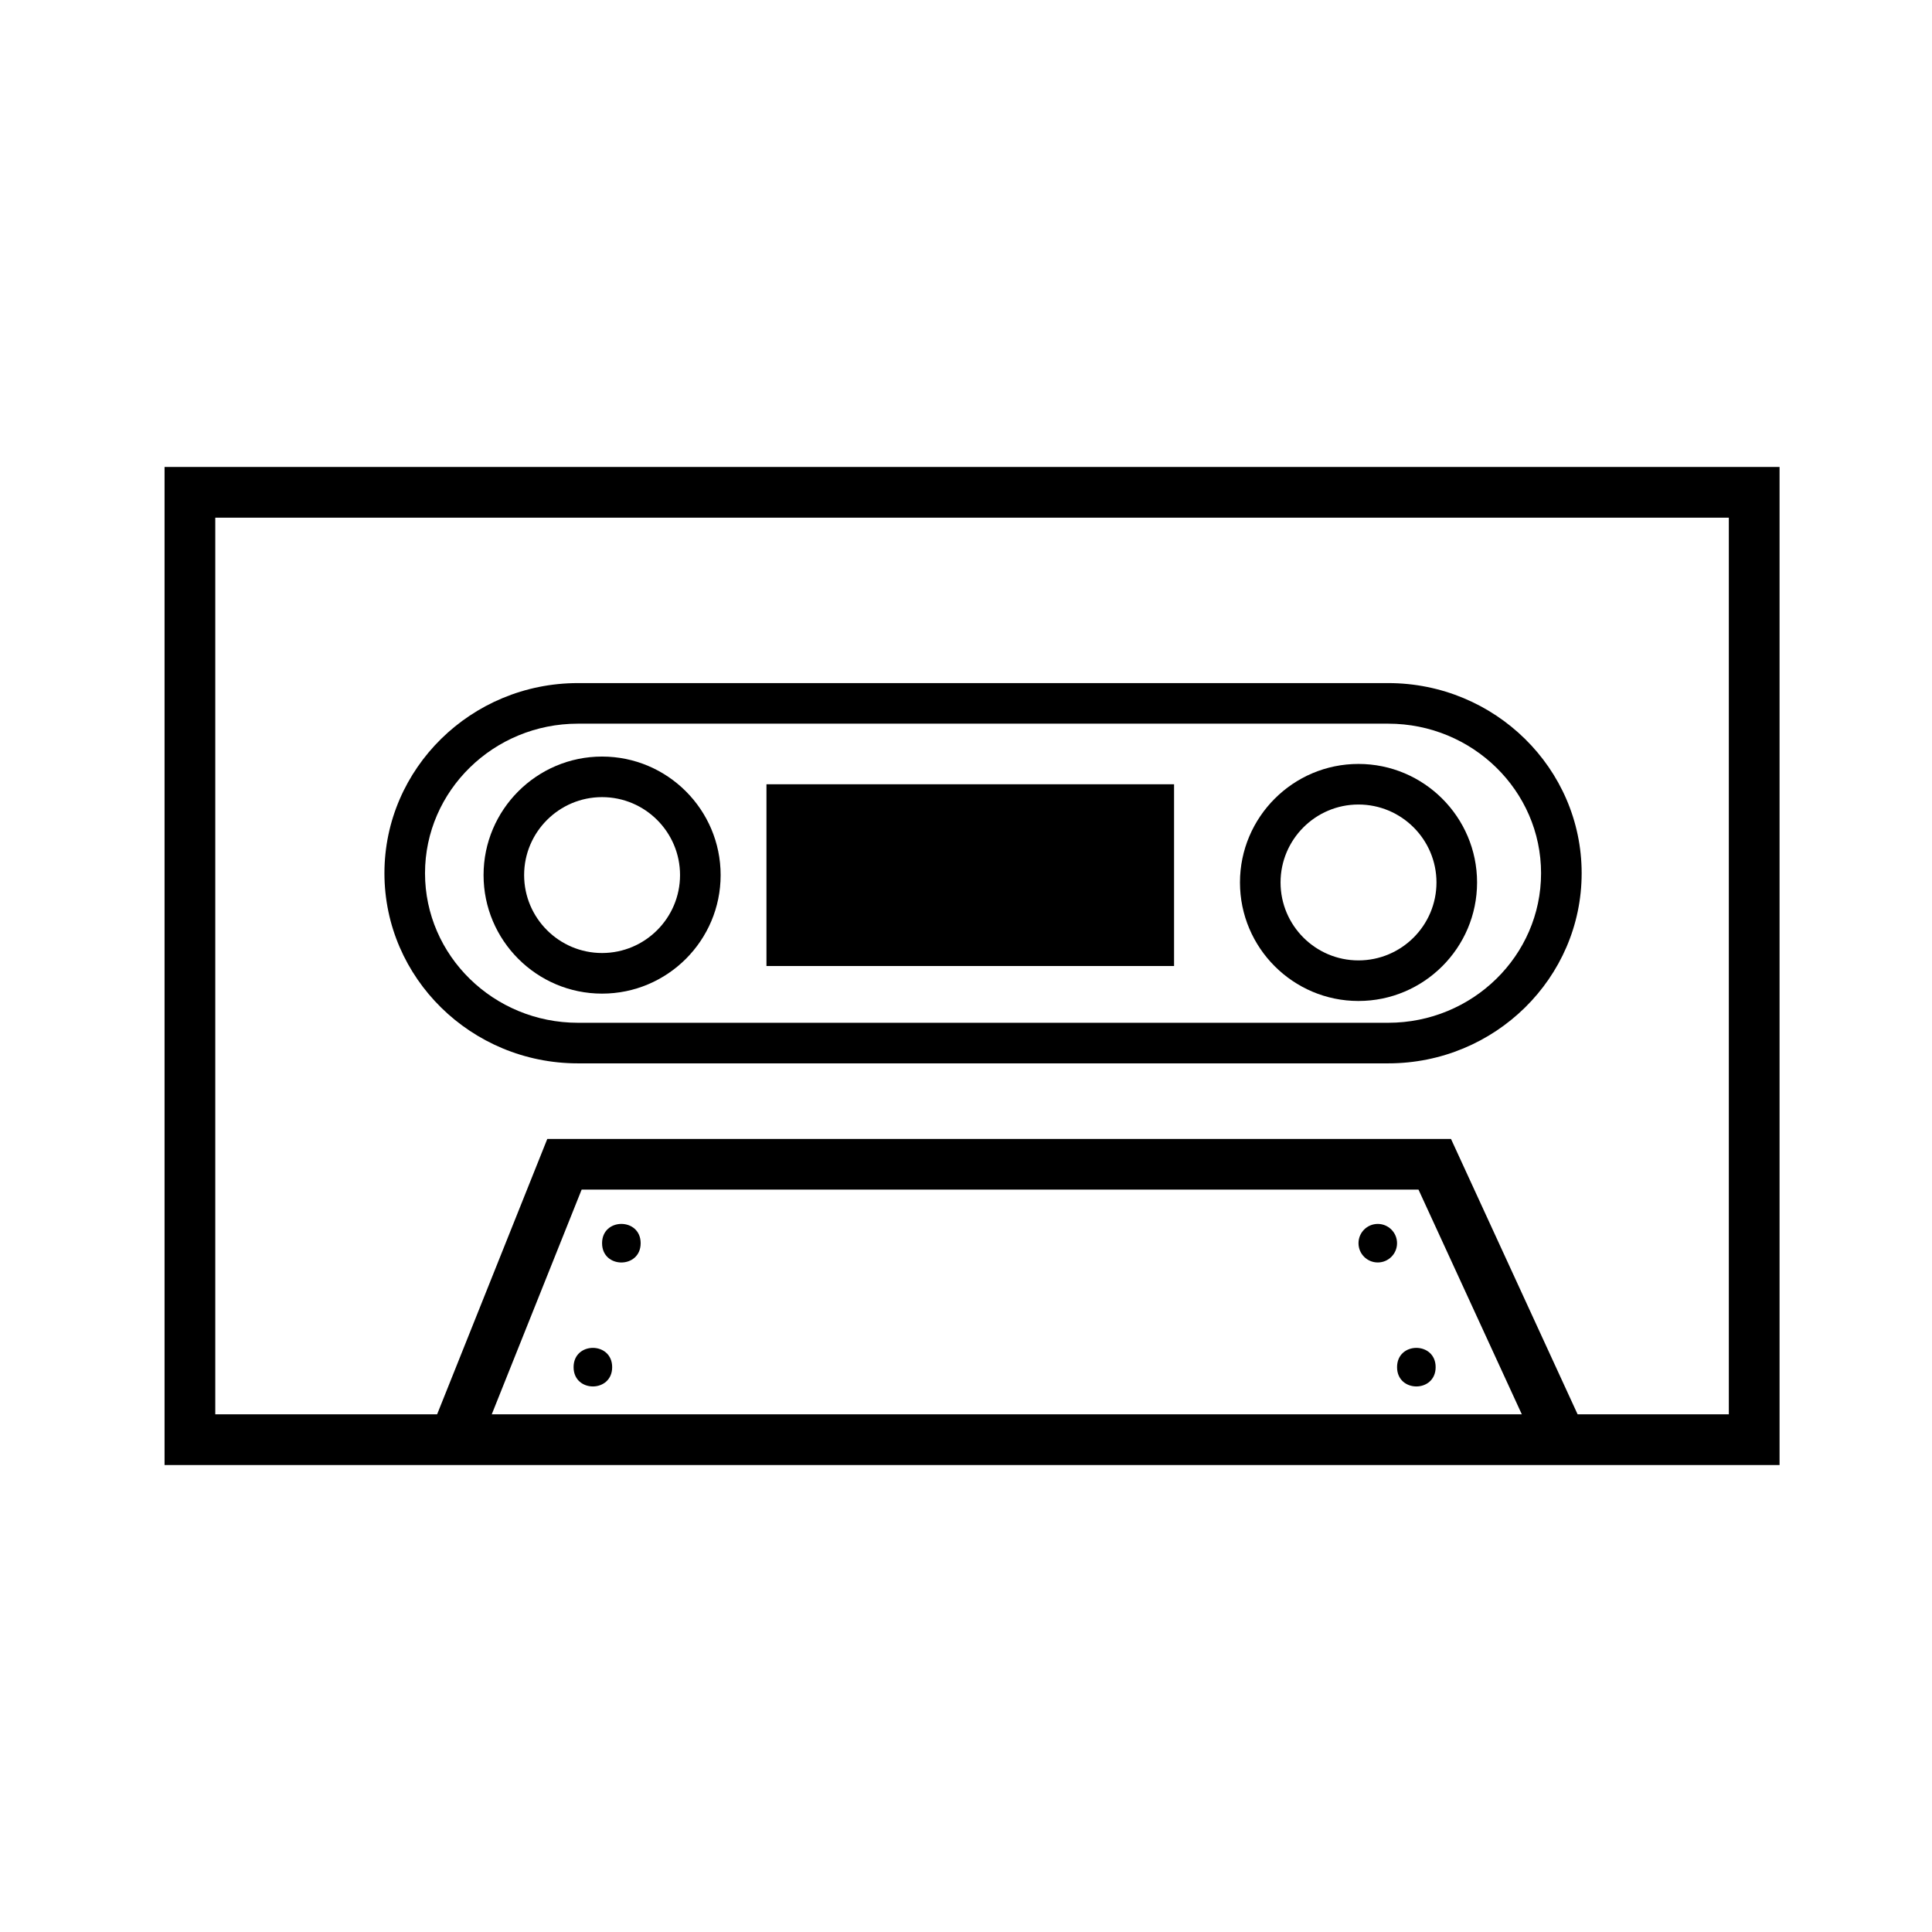
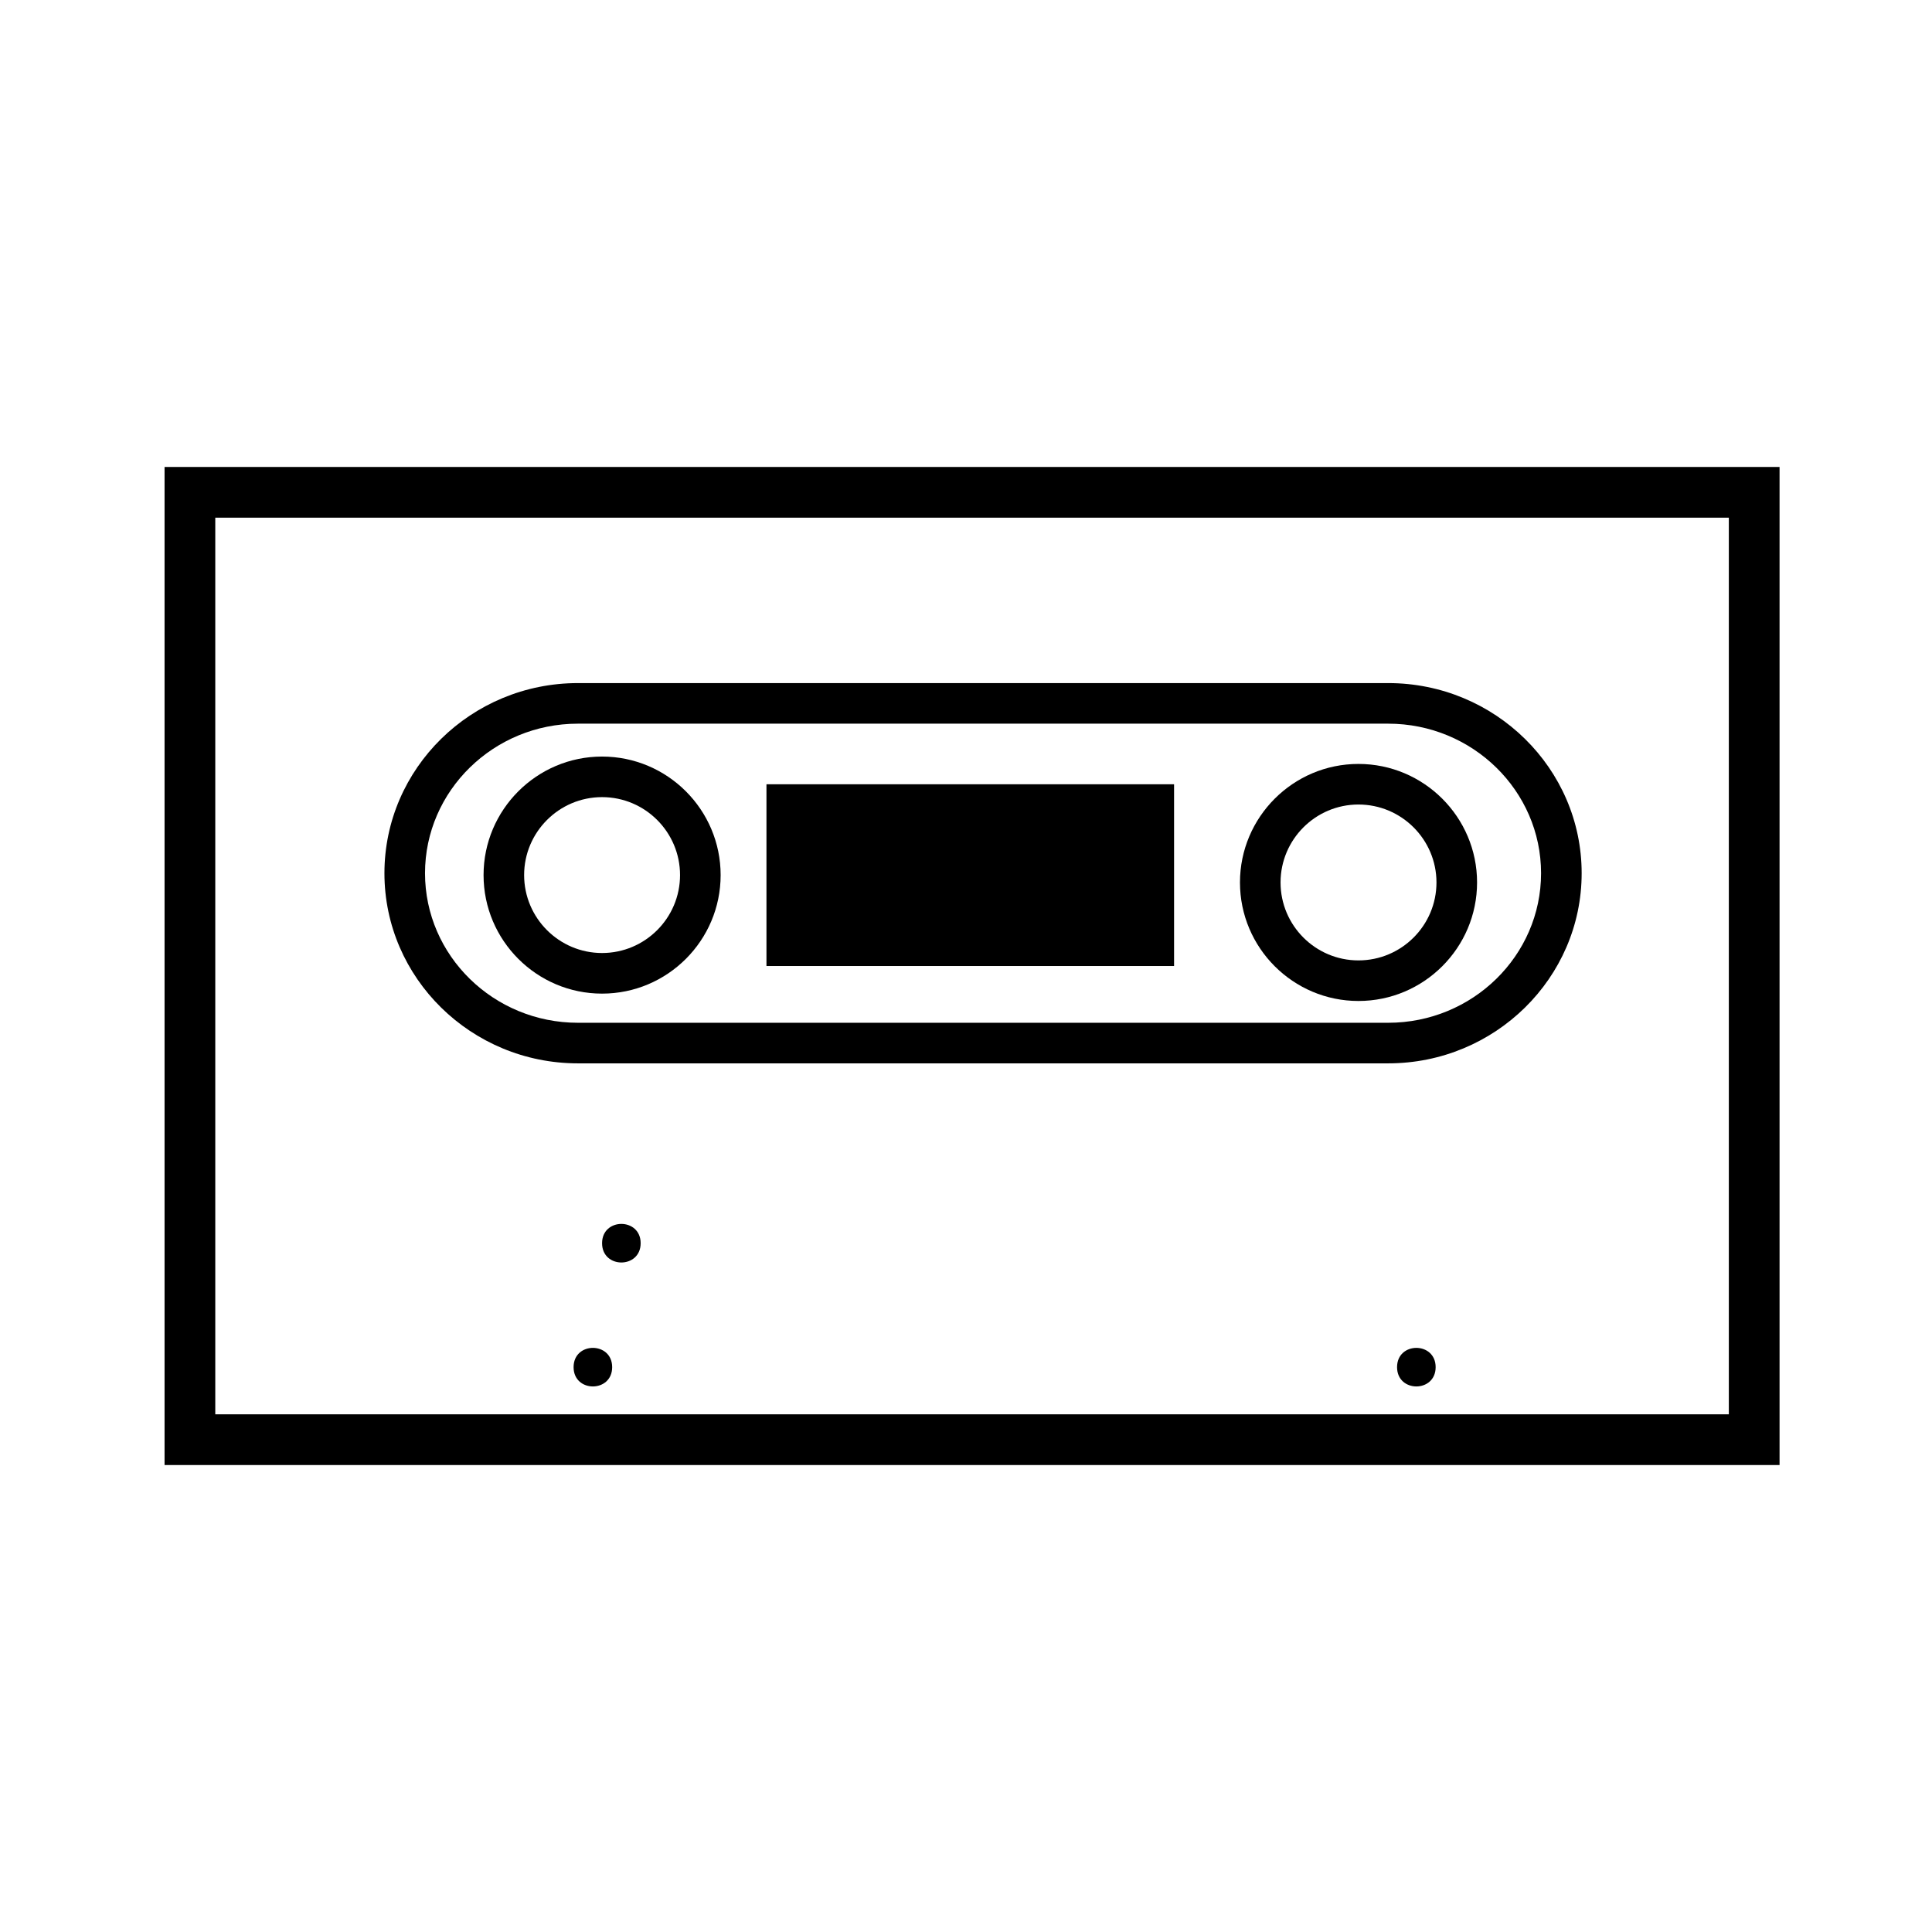
<svg xmlns="http://www.w3.org/2000/svg" fill="#000000" width="800px" height="800px" version="1.1" viewBox="144 144 512 512">
  <g>
    <path d="m615.6 532.25h-427.99v-264.5h427.99zm-414.55-13.441h401.11v-237.62h-401.11z" />
-     <path d="m551.68 528.34-31.762-69.078h-221.78l-27.504 68.762-12.484-4.988 30.887-77.207h239.49l35.355 76.895z" />
    <path d="m306.23 506.31c0 6.816-10.223 6.816-10.223 0 0-6.812 10.223-6.812 10.223 0" />
    <path d="m313.78 473.46c0 6.816-10.223 6.816-10.223 0 0-6.812 10.223-6.812 10.223 0" />
    <path d="m524.46 506.31c0 6.816-10.223 6.816-10.223 0 0-6.812 10.223-6.812 10.223 0" />
-     <path d="m514.23 473.46c0 2.832-2.301 5.106-5.106 5.106-2.82 0-5.109-2.273-5.109-5.106 0-2.828 2.289-5.109 5.109-5.109 2.805 0 5.106 2.281 5.106 5.109z" />
    <path d="m511.89 425.8h-214.74c-28.27 0-51.27-22.605-51.27-50.387s22.996-50.387 51.27-50.387h214.74c28.27 0 51.266 22.605 51.266 50.387 0 27.789-22.996 50.387-51.266 50.387zm-214.74-90.02c-22.34 0-40.516 17.777-40.516 39.633s18.184 39.633 40.516 39.633h214.74c22.336 0 40.508-17.777 40.508-39.633s-18.172-39.633-40.508-39.633z" />
    <path d="m347.12 351.84h108.02v48.164h-108.02z" />
    <path d="m303.55 407.32c-17.312 0-31.402-14.094-31.402-31.414 0-17.32 14.094-31.41 31.402-31.41 17.332 0 31.426 14.094 31.426 31.41 0.004 17.32-14.086 31.414-31.426 31.414zm0-52.074c-11.387 0-20.652 9.27-20.652 20.656s9.27 20.656 20.652 20.656c11.398 0 20.668-9.27 20.668-20.656s-9.262-20.656-20.668-20.656z" />
    <path d="m504 409.27c-17.312 0-31.395-14.09-31.395-31.41 0-17.32 14.086-31.41 31.395-31.41 17.332 0 31.438 14.09 31.438 31.41 0 17.32-14.105 31.41-31.438 31.41zm0-52.066c-11.379 0-20.641 9.27-20.641 20.656 0 11.391 9.254 20.656 20.641 20.656 11.41 0 20.68-9.266 20.68-20.656 0-11.387-9.27-20.656-20.68-20.656z" />
  </g>
</svg>